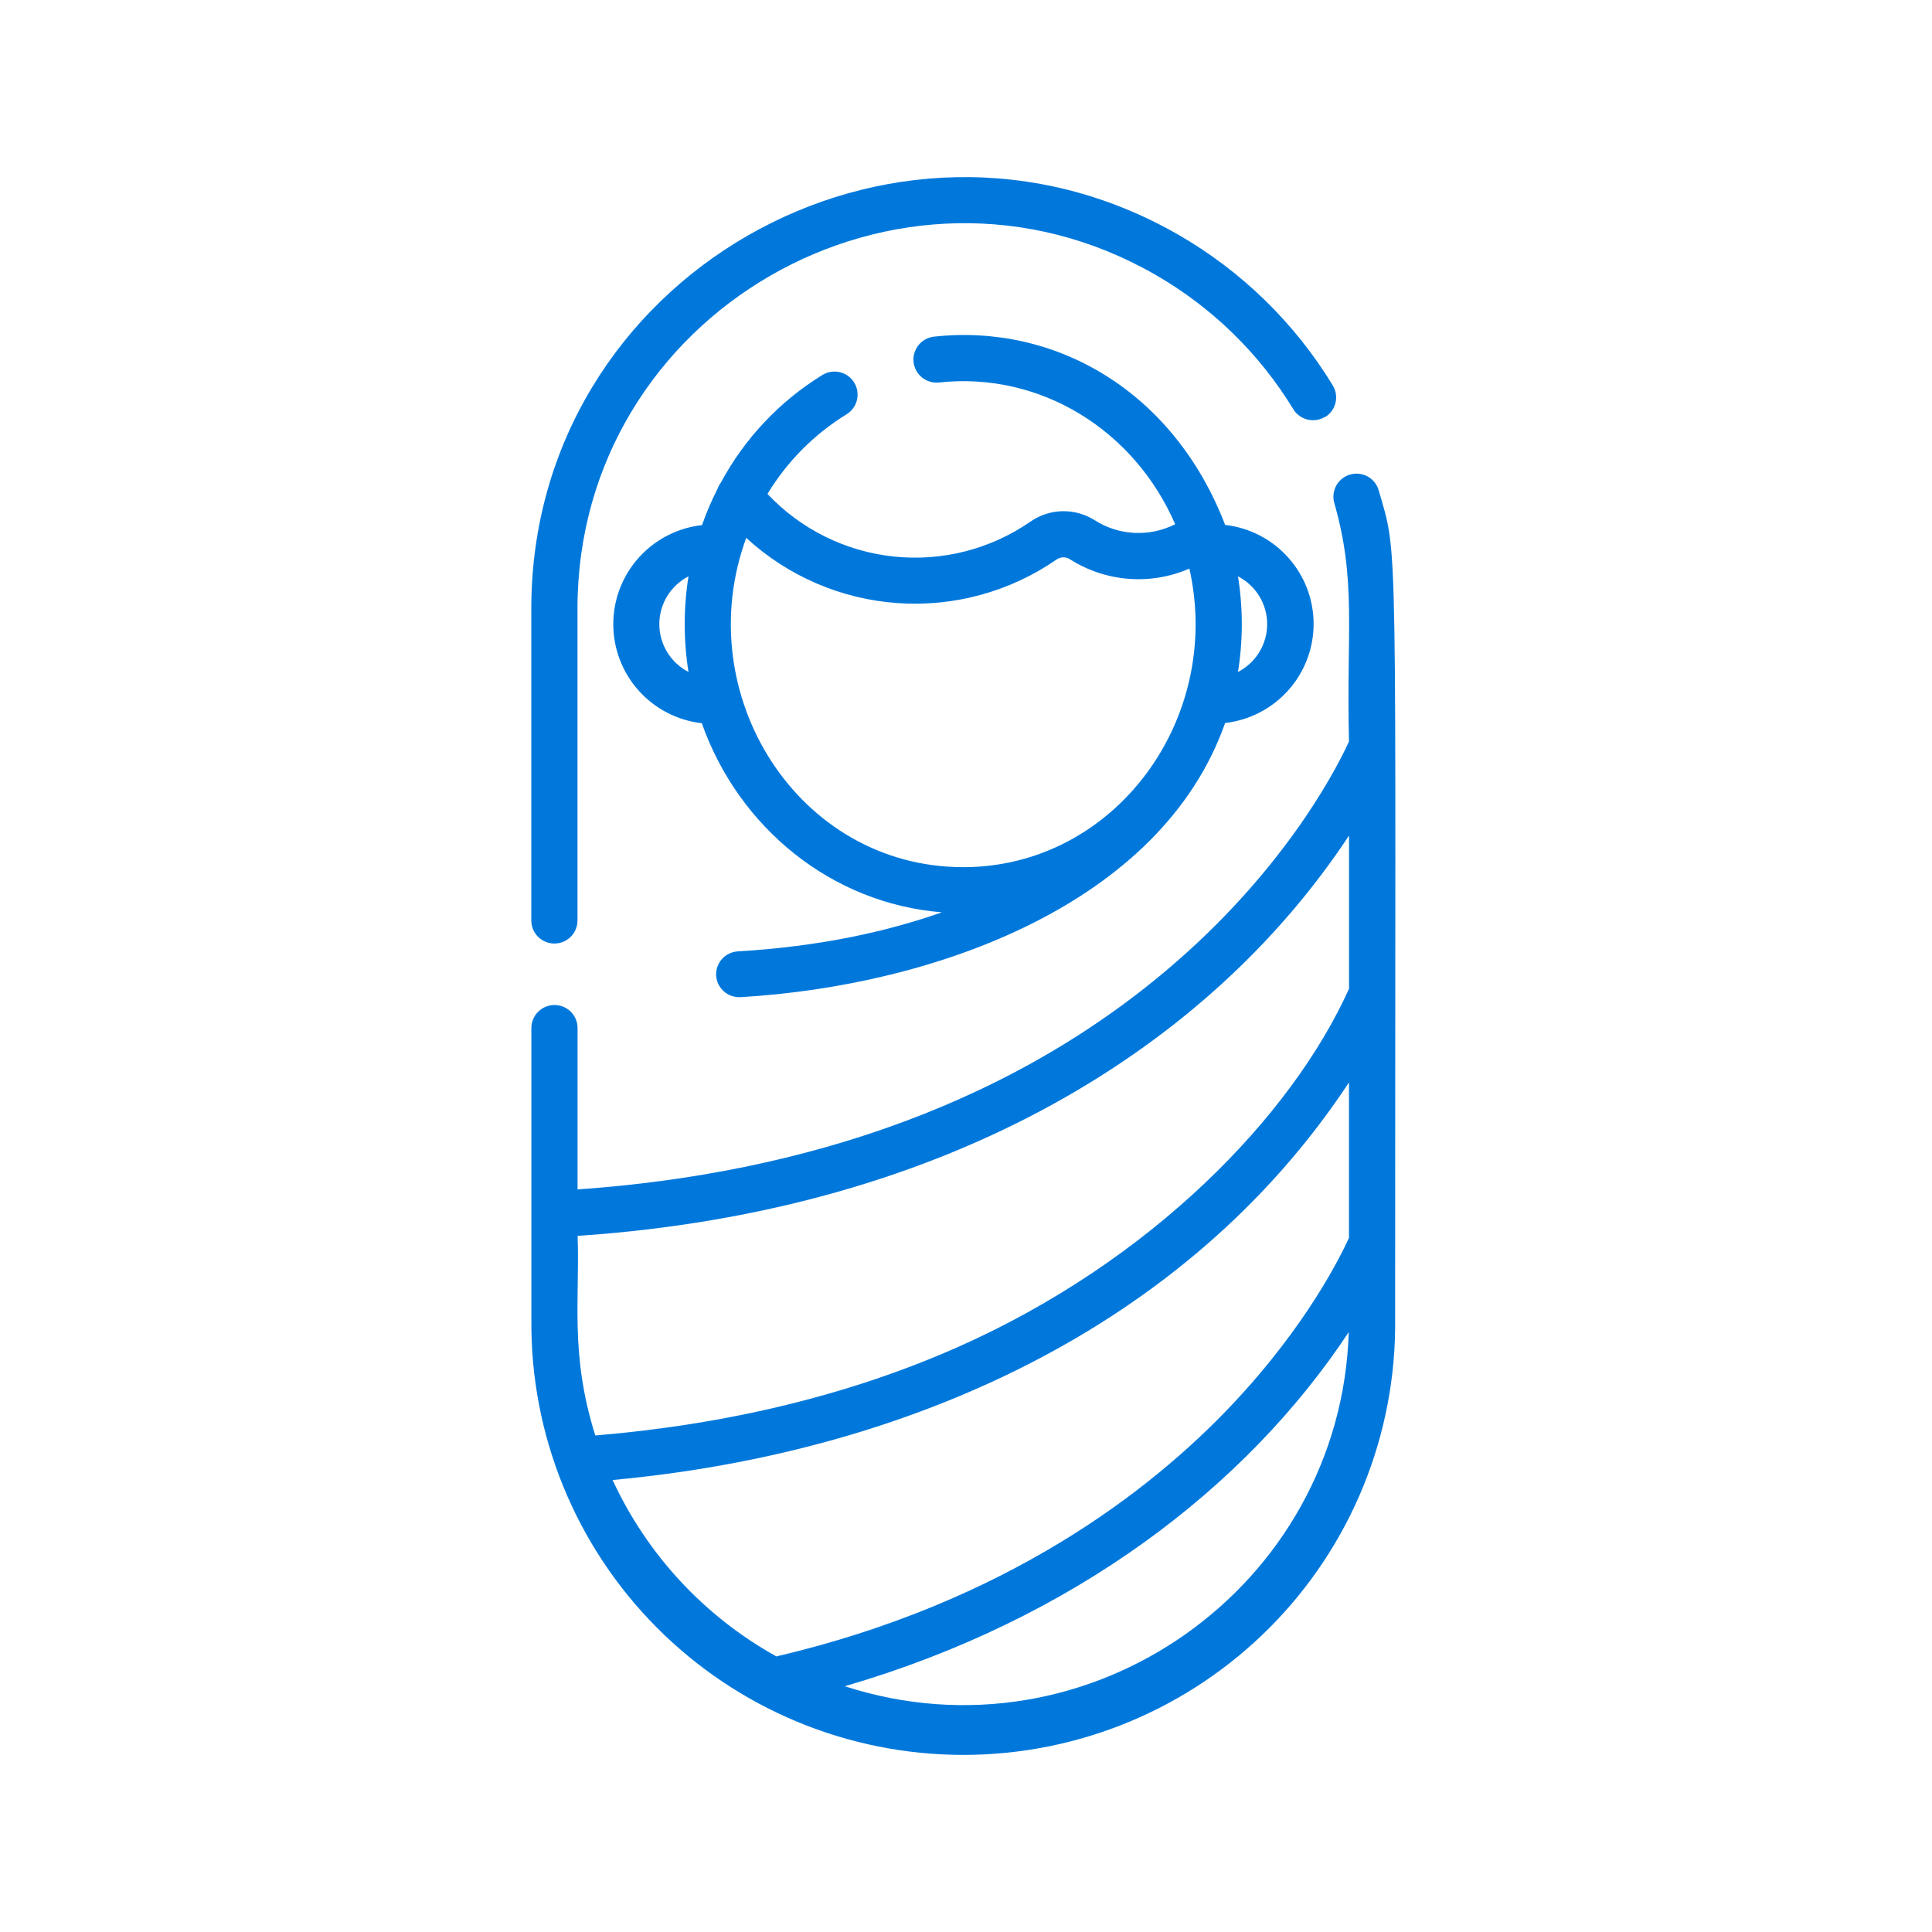
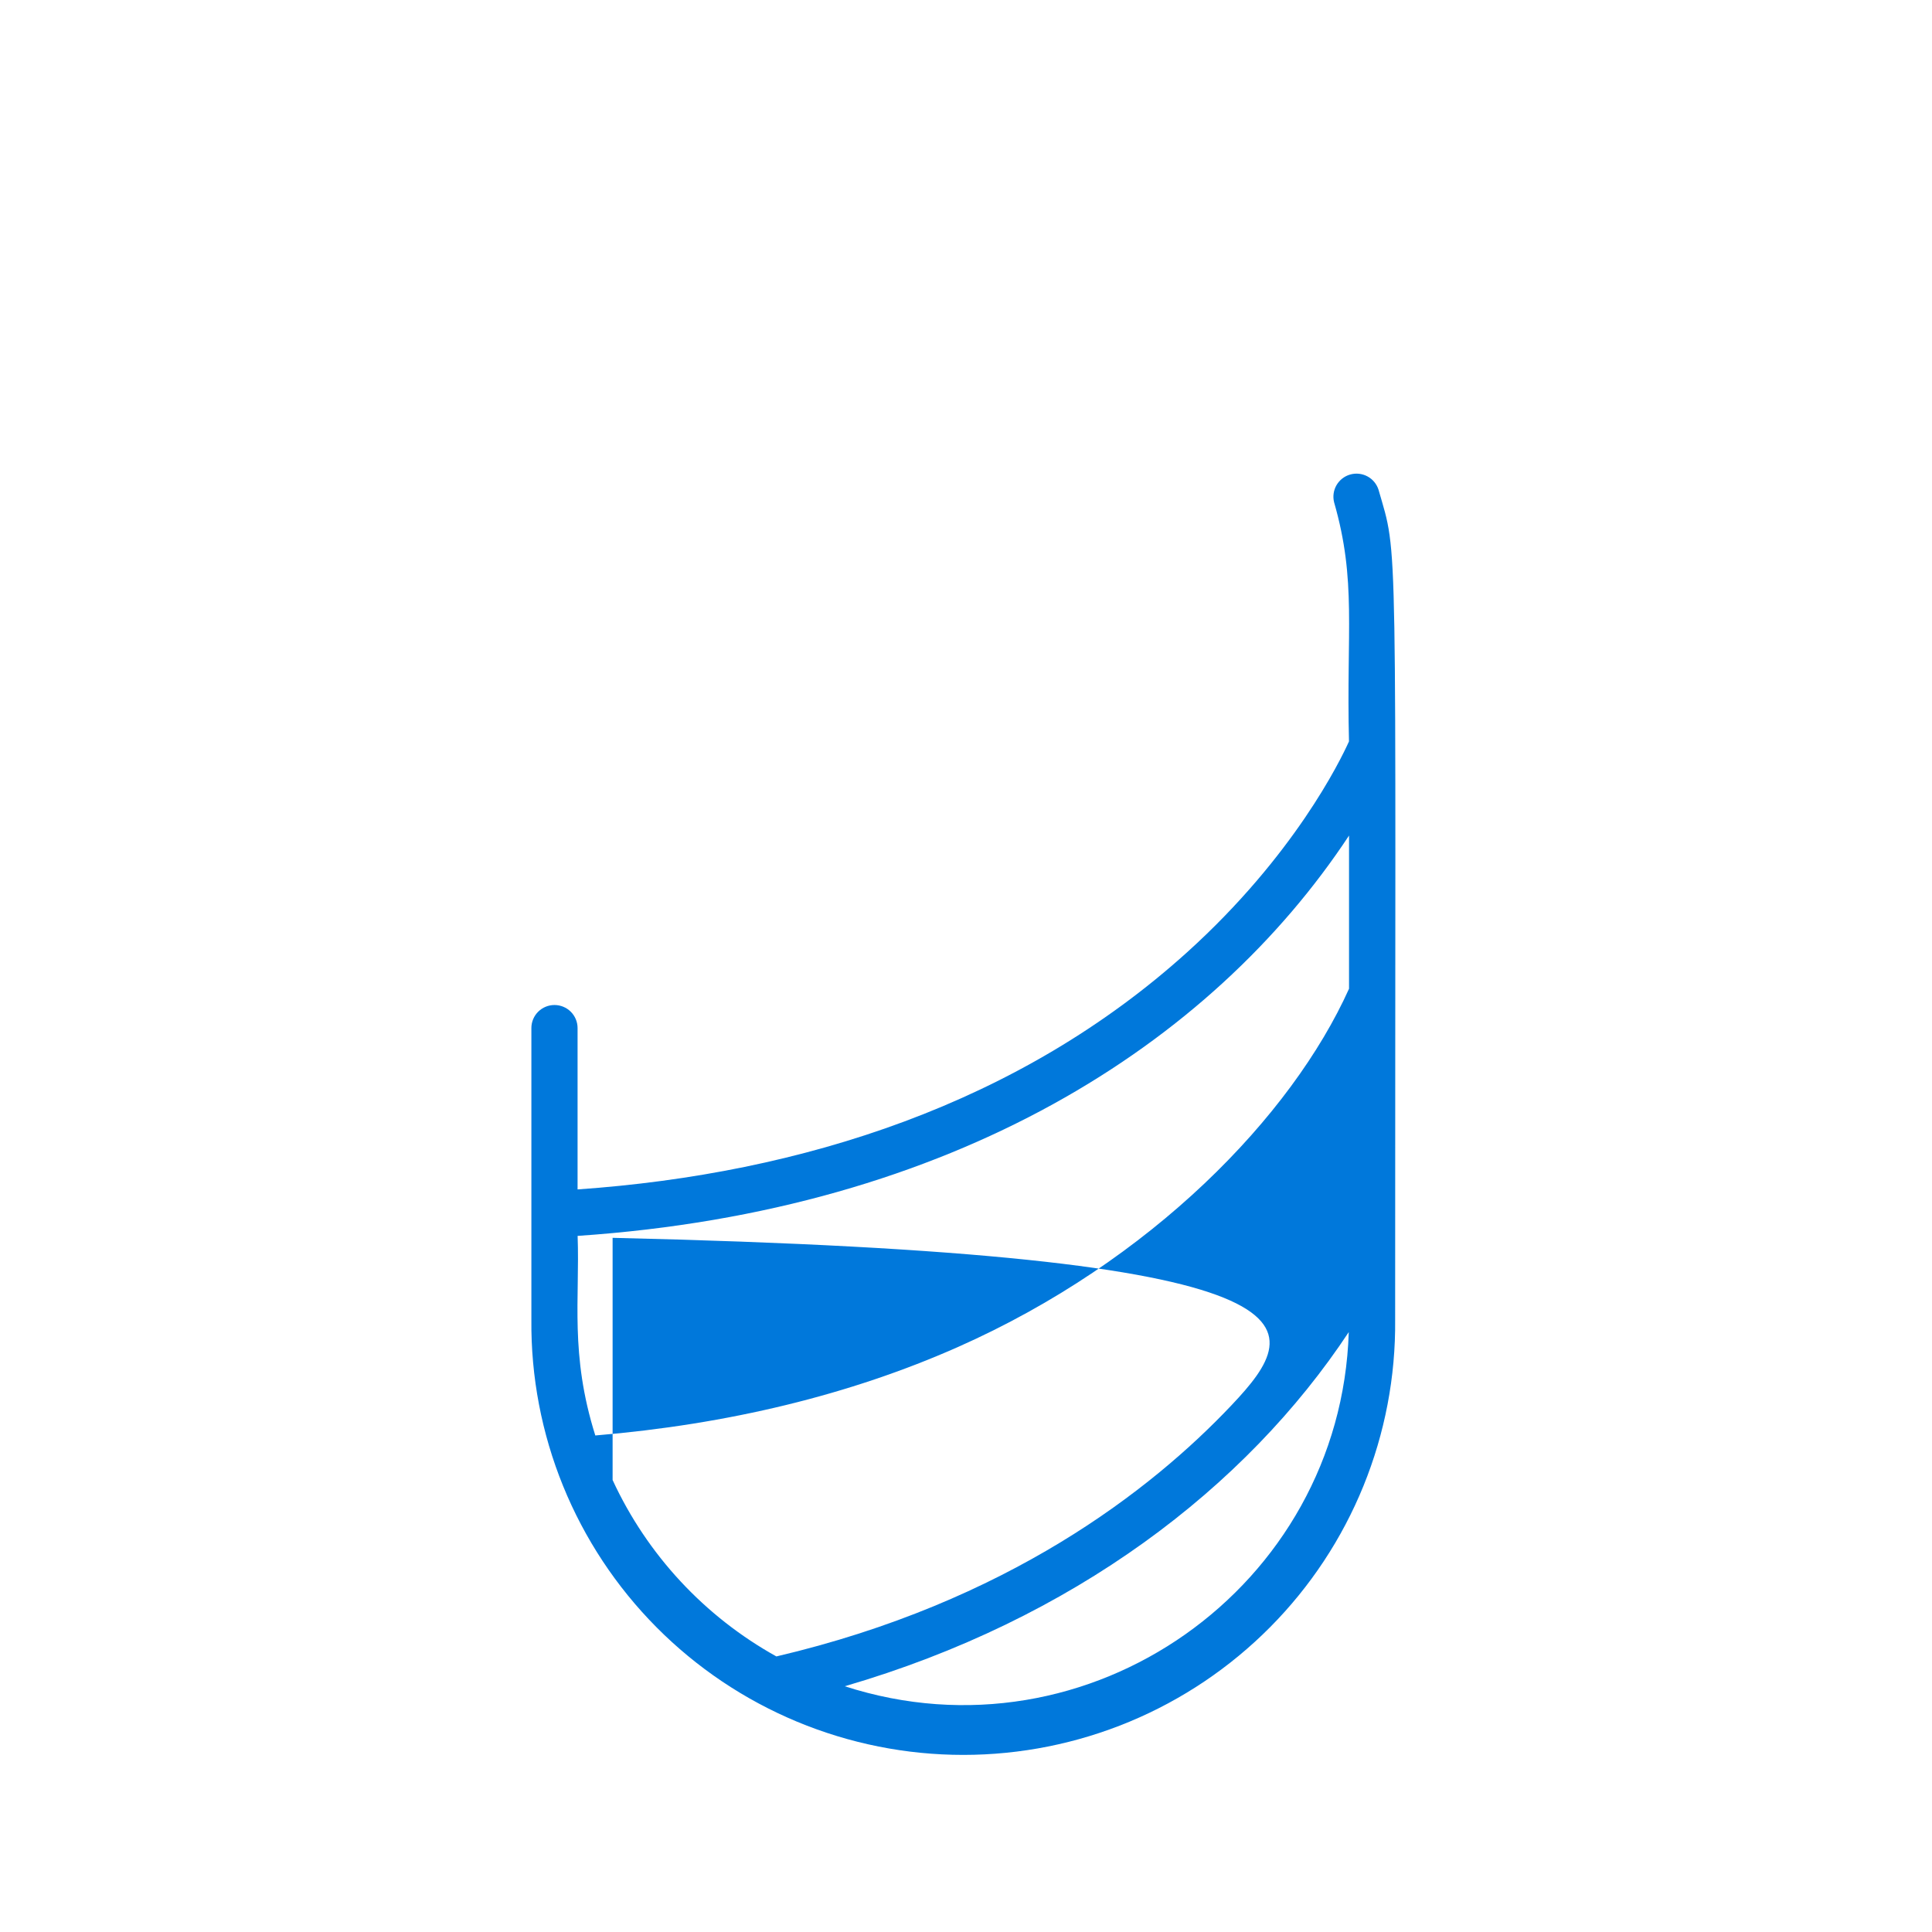
<svg xmlns="http://www.w3.org/2000/svg" width="120" height="120" viewBox="0 0 120 120" fill="none">
-   <path d="M44.48 60.588C44.501 60.953 44.662 61.296 44.929 61.547C45.195 61.797 45.548 61.937 45.915 61.936H45.998C58.089 61.22 72.131 56.142 76.095 44.907C77.608 44.733 79.004 44.01 80.017 42.876C81.031 41.742 81.591 40.275 81.591 38.755C81.591 37.235 81.031 35.768 80.017 34.634C79.004 33.499 77.608 32.776 76.095 32.603C72.901 24.284 65.546 20.084 58.015 20.91C57.637 20.951 57.29 21.14 57.052 21.436C56.814 21.732 56.703 22.111 56.744 22.488C56.785 22.866 56.975 23.212 57.272 23.449C57.569 23.687 57.948 23.798 58.326 23.757C64.628 23.072 70.462 26.718 72.992 32.56C72.212 32.955 71.343 33.141 70.469 33.099C69.595 33.057 68.748 32.789 68.009 32.321C67.41 31.937 66.71 31.739 65.998 31.752C65.286 31.765 64.594 31.989 64.009 32.395C61.532 34.112 58.519 34.883 55.52 34.568C52.521 34.253 49.735 32.873 47.669 30.679C48.889 28.664 50.572 26.968 52.581 25.733C52.905 25.534 53.138 25.216 53.227 24.846C53.316 24.477 53.255 24.088 53.056 23.764C52.858 23.44 52.538 23.208 52.169 23.119C51.799 23.029 51.408 23.091 51.084 23.289C48.419 24.927 46.238 27.242 44.762 29.997C44.676 30.111 44.609 30.237 44.561 30.372C44.193 31.097 43.873 31.847 43.605 32.615C42.09 32.784 40.69 33.505 39.673 34.639C38.657 35.772 38.094 37.24 38.092 38.762C38.09 40.283 38.65 41.752 39.664 42.889C40.678 44.025 42.076 44.748 43.591 44.921C45.869 51.381 51.629 56.116 58.5 56.665C55.112 57.858 50.931 58.791 45.828 59.092C45.452 59.114 45.099 59.283 44.846 59.563C44.594 59.843 44.462 60.212 44.48 60.588V60.588ZM76.894 41.736C77.209 39.769 77.209 37.765 76.894 35.798C77.44 36.08 77.897 36.505 78.217 37.029C78.537 37.553 78.706 38.154 78.706 38.767C78.706 39.38 78.537 39.981 78.217 40.505C77.897 41.029 77.44 41.454 76.894 41.736V41.736ZM42.763 41.736C42.218 41.454 41.76 41.029 41.44 40.505C41.121 39.981 40.952 39.38 40.952 38.767C40.952 38.154 41.121 37.553 41.44 37.029C41.76 36.505 42.218 36.08 42.763 35.798C42.45 37.765 42.45 39.769 42.763 41.736V41.736ZM46.35 33.407C48.933 35.788 52.253 37.217 55.761 37.46C59.269 37.703 62.754 36.743 65.642 34.741C65.764 34.66 65.906 34.617 66.052 34.617C66.198 34.617 66.341 34.66 66.462 34.741C67.556 35.435 68.804 35.851 70.096 35.951C71.389 36.052 72.686 35.834 73.874 35.316C75.981 44.661 69.24 53.861 59.83 53.861C49.549 53.861 42.802 43.103 46.347 33.414L46.35 33.407Z" fill="#0078DB" />
-   <path d="M33.005 81.972C32.972 85.509 33.641 89.018 34.974 92.296C36.307 95.573 38.278 98.555 40.772 101.068C43.266 103.581 46.234 105.576 49.506 106.938C52.777 108.299 56.286 109 59.83 109C63.374 109 66.883 108.299 70.155 106.938C73.426 105.576 76.394 103.581 78.888 101.068C81.383 98.555 83.353 95.573 84.686 92.296C86.019 89.018 86.689 85.509 86.655 81.972C86.655 31.782 86.87 34.76 85.62 30.41C85.505 30.056 85.258 29.762 84.93 29.587C84.601 29.412 84.218 29.372 83.86 29.474C83.503 29.576 83.199 29.813 83.013 30.134C82.827 30.456 82.773 30.837 82.863 31.197C84.269 36.092 83.619 39.151 83.788 46.05C83.236 47.274 80.374 53.142 73.747 59.135C63.37 68.513 49.897 72.899 35.874 73.877V63.855C35.874 63.475 35.723 63.111 35.454 62.842C35.185 62.574 34.82 62.423 34.44 62.423C34.059 62.423 33.694 62.574 33.425 62.842C33.156 63.111 33.005 63.475 33.005 63.855V81.975V81.972ZM38.05 91.926C56.341 90.239 73.725 82.483 83.788 67.231V76.884C83.31 77.93 81.204 82.299 76.491 87.282C71.509 92.551 62.562 99.522 48.223 102.884C43.754 100.401 40.191 96.563 38.05 91.926V91.926ZM52.47 104.736C66.65 100.605 77.383 92.41 83.774 82.738C83.279 98.56 67.642 109.64 52.47 104.736V104.736ZM83.791 51.889V61.411C80.226 69.324 71.513 78.342 59.487 83.671C52.809 86.63 45.237 88.47 36.976 89.16C35.384 84.108 36.02 80.657 35.877 76.763C59.238 75.185 75.255 64.831 83.791 51.897V51.889Z" fill="#0078DB" />
-   <path d="M82.303 25.907C82.628 25.709 82.86 25.391 82.95 25.022C83.04 24.654 82.979 24.264 82.782 23.94C80.424 20.066 77.126 16.846 73.192 14.581C55.42 4.37 33 17.206 33 37.8V57.173C33 57.553 33.151 57.917 33.42 58.185C33.689 58.454 34.054 58.605 34.435 58.605C34.815 58.605 35.18 58.454 35.449 58.185C35.718 57.917 35.869 57.553 35.869 57.173V37.8C35.869 19.425 55.874 7.932 71.759 17.063C75.274 19.083 78.221 21.956 80.329 25.415C80.526 25.739 80.845 25.971 81.215 26.061C81.584 26.15 81.974 26.09 82.299 25.892L82.303 25.907Z" fill="#0078DB" />
+   <path d="M33.005 81.972C32.972 85.509 33.641 89.018 34.974 92.296C36.307 95.573 38.278 98.555 40.772 101.068C43.266 103.581 46.234 105.576 49.506 106.938C52.777 108.299 56.286 109 59.83 109C63.374 109 66.883 108.299 70.155 106.938C73.426 105.576 76.394 103.581 78.888 101.068C81.383 98.555 83.353 95.573 84.686 92.296C86.019 89.018 86.689 85.509 86.655 81.972C86.655 31.782 86.87 34.76 85.62 30.41C85.505 30.056 85.258 29.762 84.93 29.587C84.601 29.412 84.218 29.372 83.86 29.474C83.503 29.576 83.199 29.813 83.013 30.134C82.827 30.456 82.773 30.837 82.863 31.197C84.269 36.092 83.619 39.151 83.788 46.05C83.236 47.274 80.374 53.142 73.747 59.135C63.37 68.513 49.897 72.899 35.874 73.877V63.855C35.874 63.475 35.723 63.111 35.454 62.842C35.185 62.574 34.82 62.423 34.44 62.423C34.059 62.423 33.694 62.574 33.425 62.842C33.156 63.111 33.005 63.475 33.005 63.855V81.975V81.972ZM38.05 91.926V76.884C83.31 77.93 81.204 82.299 76.491 87.282C71.509 92.551 62.562 99.522 48.223 102.884C43.754 100.401 40.191 96.563 38.05 91.926V91.926ZM52.47 104.736C66.65 100.605 77.383 92.41 83.774 82.738C83.279 98.56 67.642 109.64 52.47 104.736V104.736ZM83.791 51.889V61.411C80.226 69.324 71.513 78.342 59.487 83.671C52.809 86.63 45.237 88.47 36.976 89.16C35.384 84.108 36.02 80.657 35.877 76.763C59.238 75.185 75.255 64.831 83.791 51.897V51.889Z" fill="#0078DB" />
</svg>